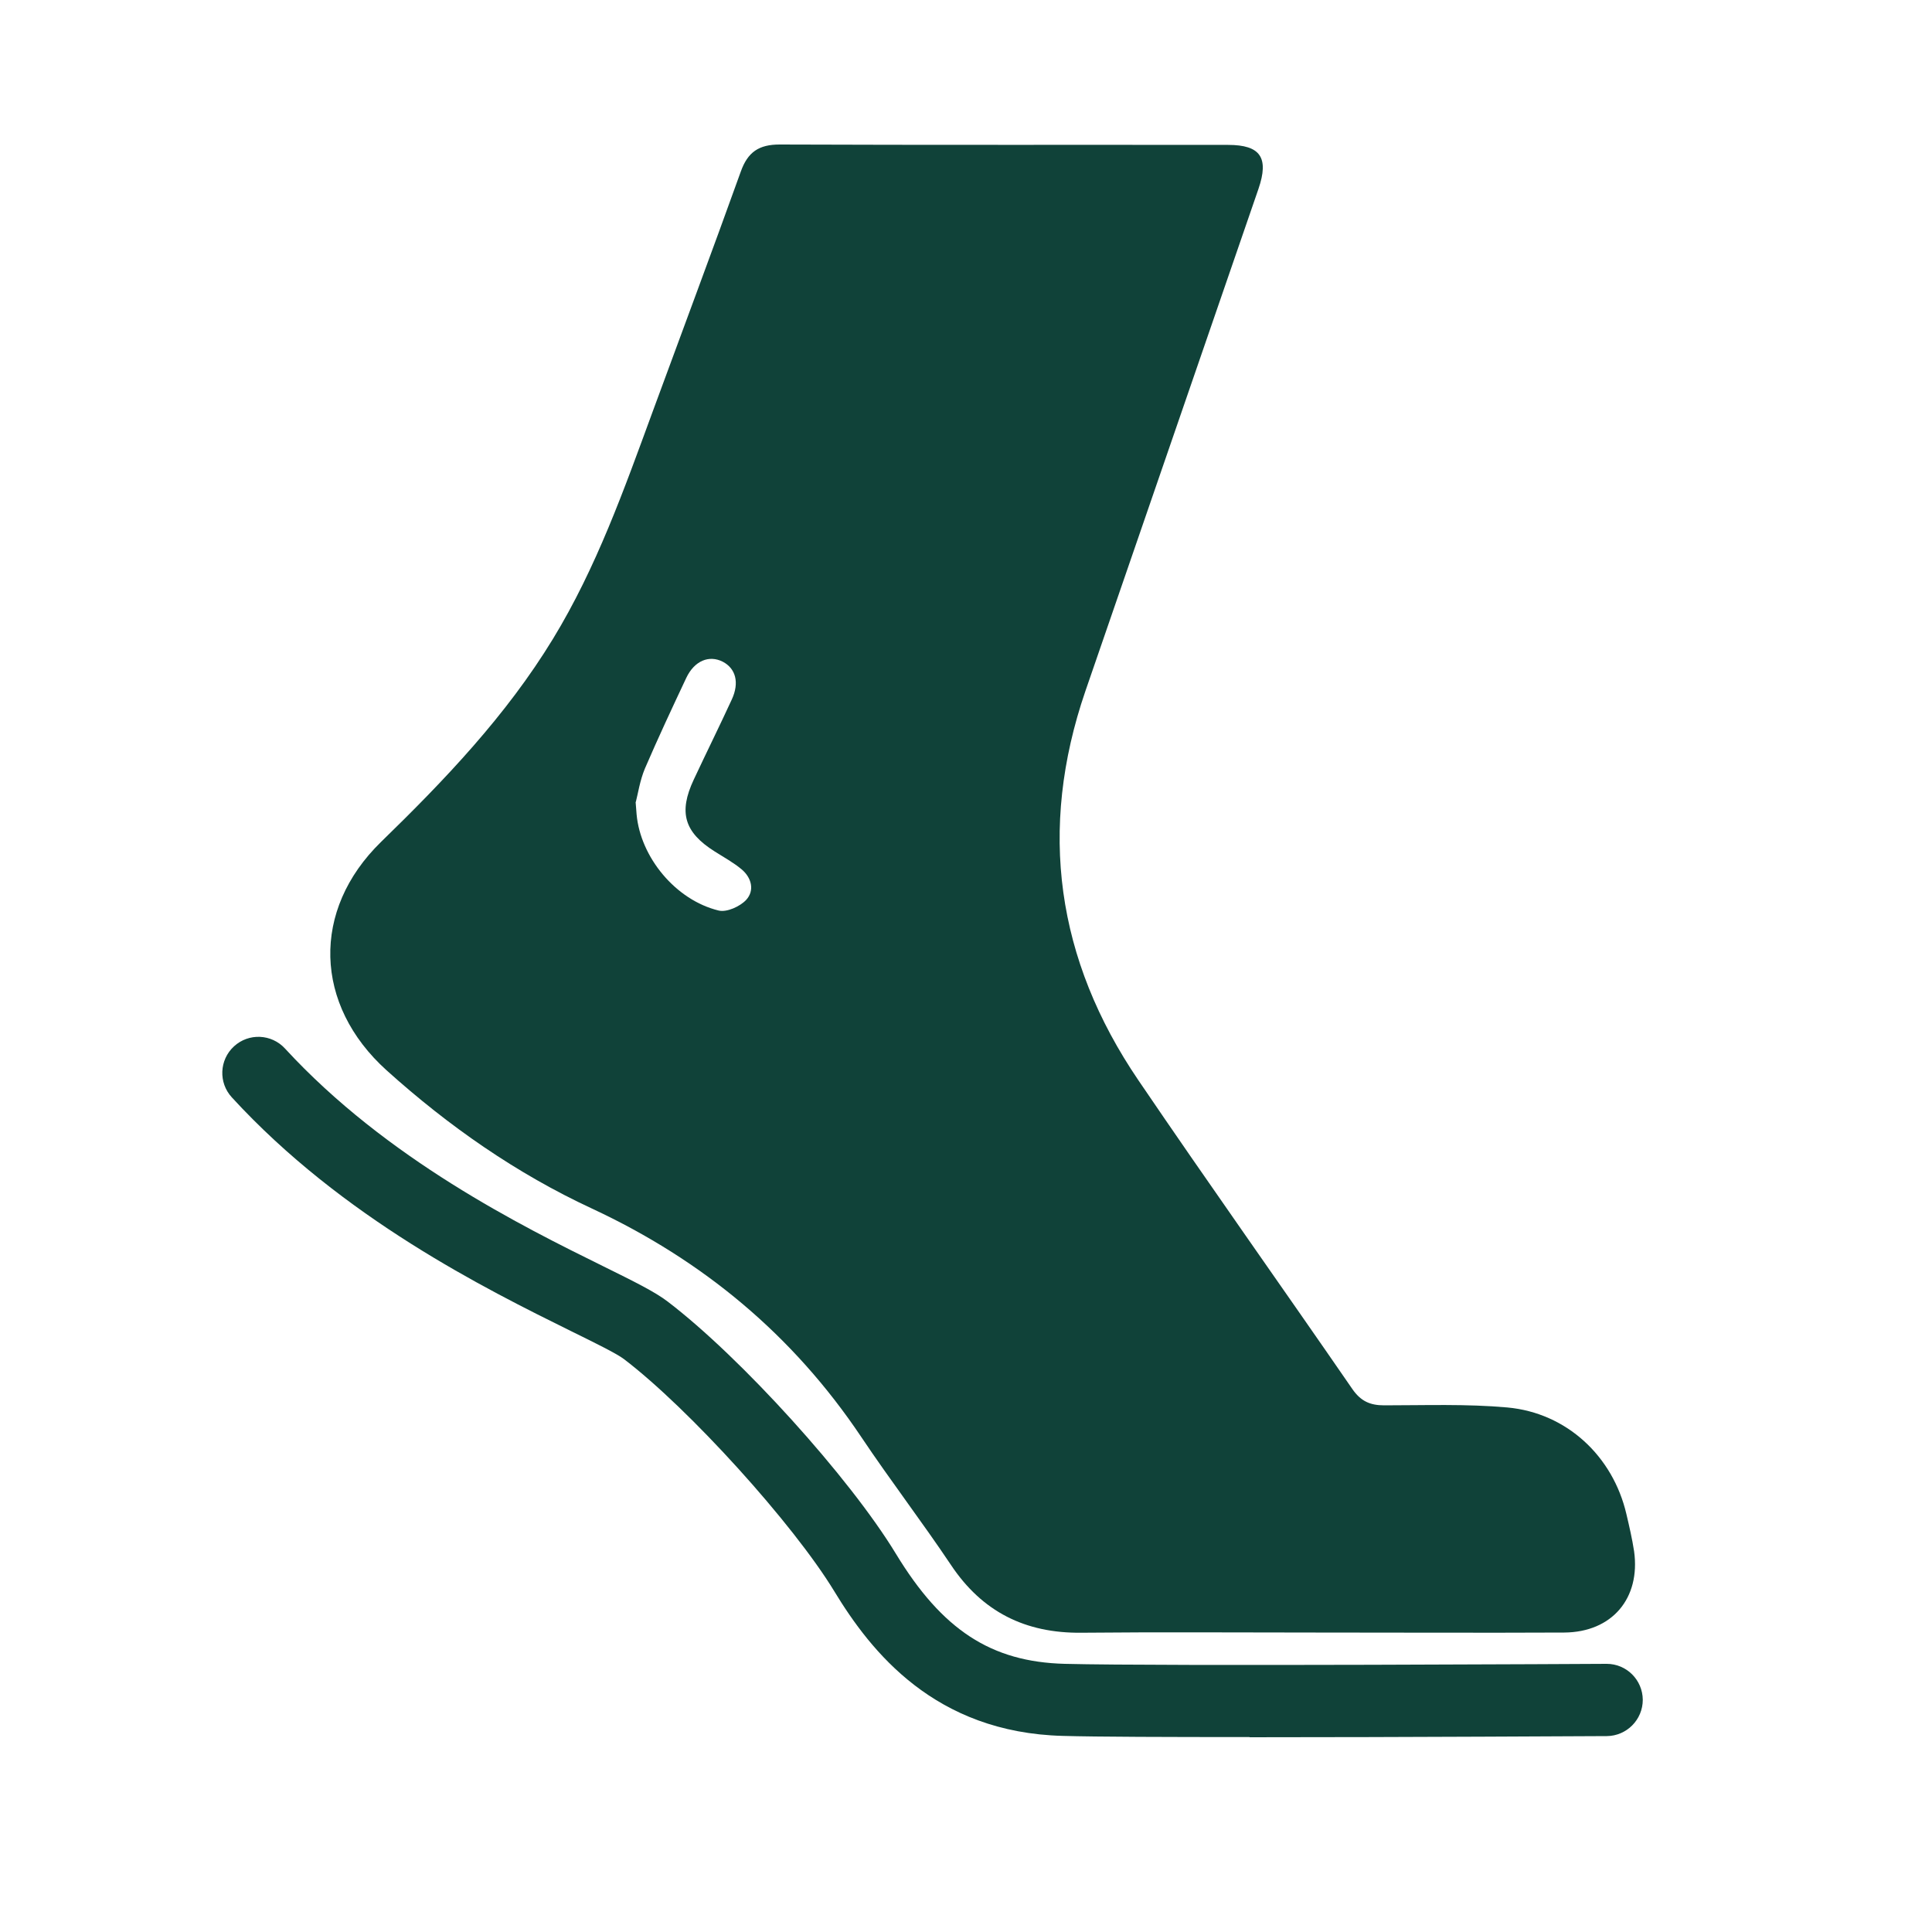
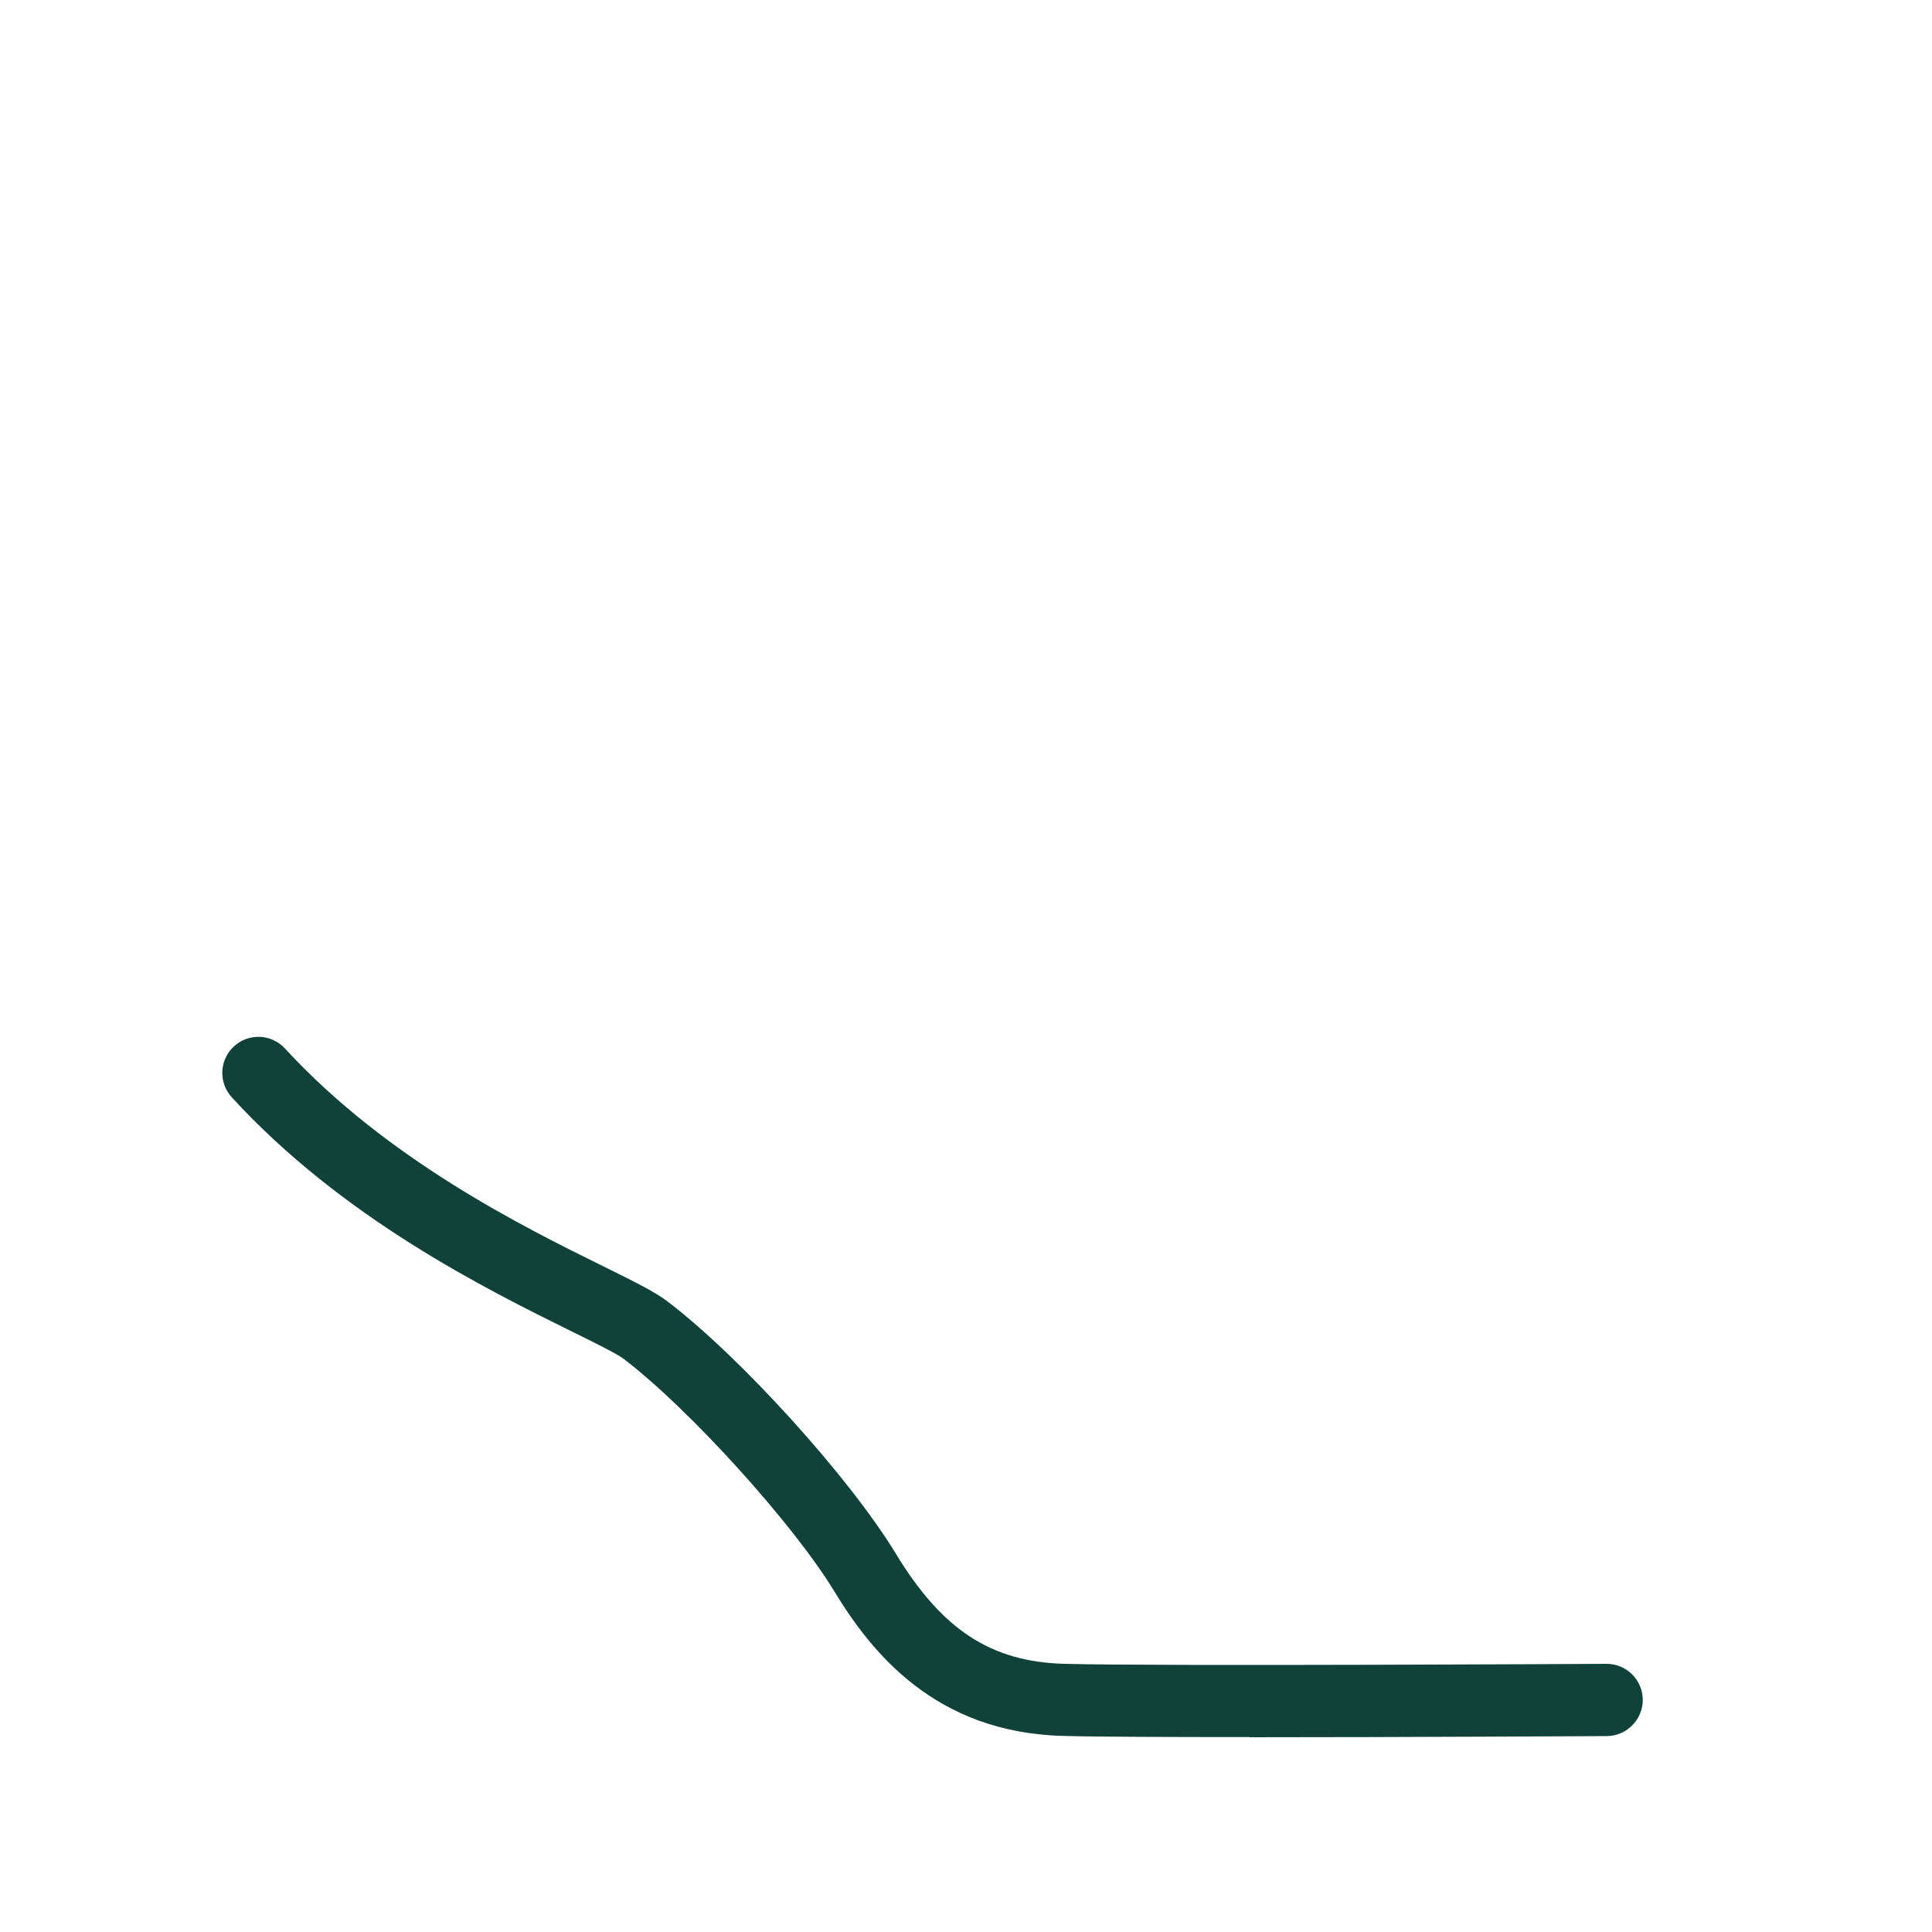
<svg xmlns="http://www.w3.org/2000/svg" id="Layer_1" viewBox="0 0 100 100">
  <defs>
    <style>
      .cls-1 {
        fill: #104239;
      }
    </style>
  </defs>
  <g id="RuGYfN.tif">
-     <path class="cls-1" d="M68.1,84.5c-4.04,0-8.09-.03-12.13.01-2.9.03-5.13-1.08-6.75-3.51-1.5-2.24-3.14-4.38-4.64-6.62-3.53-5.27-8.2-9.15-13.93-11.82-3.92-1.82-7.43-4.27-10.64-7.16-3.76-3.39-3.91-8.29-.29-11.82,3.31-3.22,6.48-6.54,8.9-10.51,2.25-3.69,3.68-7.73,5.16-11.76,1.52-4.14,3.07-8.27,4.56-12.42.36-1.02.94-1.41,2.01-1.41,7.74.03,15.48.01,23.22.02,1.67,0,2.12.66,1.57,2.27-2.98,8.67-5.98,17.33-8.96,26-2.46,7.17-1.5,13.9,2.74,20.14,3.64,5.36,7.4,10.65,11.08,15.99.43.62.91.84,1.64.84,2.13,0,4.27-.08,6.38.11,3.07.28,5.46,2.52,6.16,5.51.15.64.3,1.28.4,1.93.34,2.44-1.14,4.19-3.61,4.21-4.29.02-8.59,0-12.88,0ZM32.9,41.51c.03.39.04.52.05.64.2,2.22,2.02,4.44,4.25,4.98.42.1,1.1-.21,1.42-.55.45-.49.28-1.15-.23-1.58-.43-.36-.93-.63-1.4-.93-1.57-.99-1.88-2.02-1.08-3.72.65-1.39,1.33-2.76,1.97-4.15.4-.87.2-1.6-.47-1.95-.71-.36-1.47-.05-1.89.84-.73,1.55-1.46,3.11-2.14,4.69-.26.62-.36,1.31-.47,1.73Z" />
-   </g>
+     </g>
  <path class="cls-1" d="M64.68,89.91c-4.19,0-7.91-.01-9.66-.06-6.64-.17-9.94-4.36-11.84-7.49-2.13-3.5-7.52-9.45-10.88-12.01-.36-.28-1.52-.85-2.74-1.45-4.43-2.19-11.84-5.86-17.56-12.1-.7-.76-.65-1.94.11-2.64.76-.7,1.94-.65,2.64.11,5.26,5.72,12.27,9.2,16.47,11.27,1.62.8,2.69,1.33,3.34,1.83,3.78,2.88,9.41,9.1,11.81,13.05,2.4,3.95,4.93,5.6,8.74,5.7,5.05.13,27.81,0,28.04,0h.01c1.03,0,1.86.83,1.87,1.86,0,1.03-.83,1.87-1.86,1.88-.62,0-10.42.06-18.5.06Z" />
</svg>